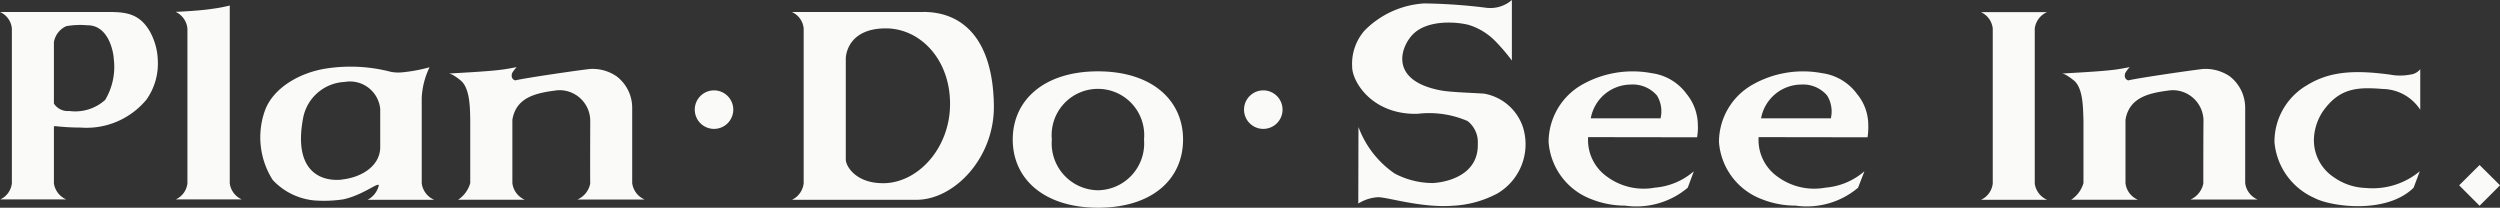
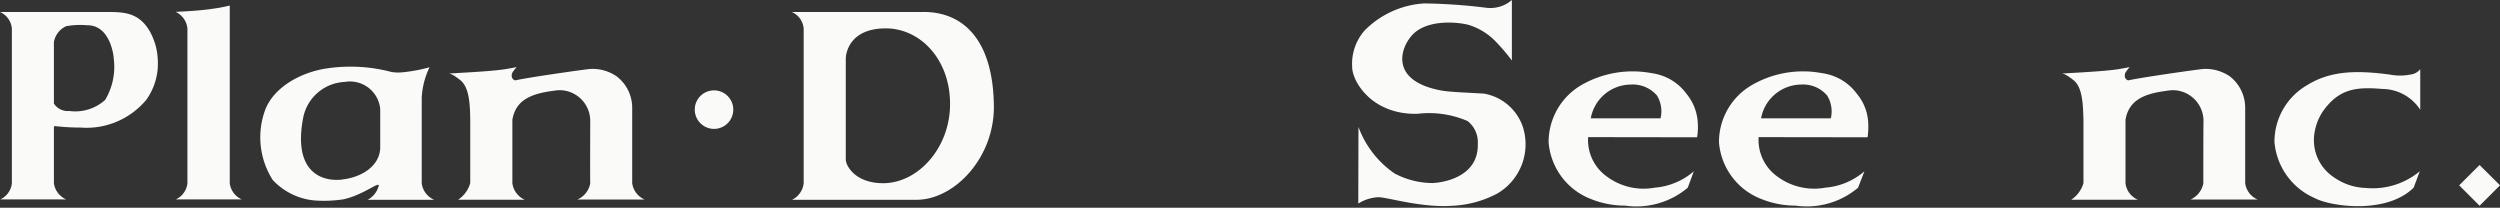
<svg xmlns="http://www.w3.org/2000/svg" width="175.274" height="14.564" viewBox="0 0 175.274 14.564">
  <rect x="0" y="0" width="175.274" height="14.564" fill="#333333" stroke="none" />
  <defs>
    <clipPath id="clip-path">
      <rect width="175.274" height="14.565" fill="#fafaf8" />
    </clipPath>
  </defs>
  <g transform="translate(0 0)" clip-path="url(#clip-path)">
    <path d="M435.926.556A2.28,2.28,0,0,0,437.589,0V4.244a13.45,13.45,0,0,0-1.136-1.334,4.449,4.449,0,0,0-1.9-1.167c-.878-.222-2.746-.345-3.78.549-.923.794-1.974,3.335,1.848,4.049.627.118,1.932.156,3.01.222a3.512,3.512,0,0,1,2.743,2.381,4,4,0,0,1-1.808,4.624,7.411,7.411,0,0,1-3.146.858c-2.174.158-4.531-.6-5.207-.6a2.912,2.912,0,0,0-1.392.445l.013-5.369a6.788,6.788,0,0,0,2.539,3.264,5.742,5.742,0,0,0,2.643.667c.618-.018,3.253-.356,3.184-2.755a1.88,1.88,0,0,0-.714-1.59,6.793,6.793,0,0,0-3.515-.509c-3.179.076-4.58-2.25-4.58-3.3a3.535,3.535,0,0,1,.872-2.539,6.414,6.414,0,0,1,4.184-1.9,38.6,38.6,0,0,1,4.48.322" transform="translate(-331.592 0)" fill="#fafaf8" />
    <path d="M220.44,31.2a1.35,1.35,0,1,0-1.35-1.354,1.35,1.35,0,0,0,1.35,1.354" transform="translate(-170.38 -22.164)" fill="#fafaf8" />
-     <path d="M393.65,31.2a1.35,1.35,0,1,0-1.35-1.354,1.35,1.35,0,0,0,1.35,1.354" transform="translate(-305.081 -22.164)" fill="#fafaf8" />
-     <path d="M708.033,57.57a.144.144,0,0,1,0-.06v.053s-.011.007,0,.007" transform="translate(-550.613 -44.724)" fill="#fafaf8" />
    <path d="M150.672,30.468h4.711a1.463,1.463,0,0,1-.872-1.149V24.049a2.768,2.768,0,0,0-1.1-2.223,2.97,2.97,0,0,0-1.859-.511c-.683.071-4.435.611-5.242.8a.325.325,0,0,1-.24-.385c-.04-.138.34-.545.34-.545s-.465.089-.723.131c-.907.156-2.868.247-4,.318,0,.036.116-.062.787.476s.667,1.952.683,2.786v4.42a2.077,2.077,0,0,1-.849,1.165h4.669a1.465,1.465,0,0,1-.867-1.158V24.881c.262-1.632,1.747-1.9,3.19-2.077a2.158,2.158,0,0,1,2.27,2.112c0,.156-.016,4.282,0,4.42a1.539,1.539,0,0,1-.9,1.132" transform="translate(-110.188 -16.479)" fill="#fafaf8" />
    <path d="M659.33,30.468h4.709a1.456,1.456,0,0,1-.871-1.149V24.049a2.787,2.787,0,0,0-1.087-2.223,3.017,3.017,0,0,0-1.868-.511c-.667.071-4.433.611-5.24.8a.322.322,0,0,1-.238-.385c-.044-.138.336-.545.336-.545s-.46.089-.718.131c-.907.156-2.87.247-4,.318,0,.036.118-.062.792.476s.651,1.952.685,2.786v4.42a2.083,2.083,0,0,1-.858,1.165h4.669a1.445,1.445,0,0,1-.865-1.158V24.881c.267-1.632,1.75-1.9,3.2-2.077a2.16,2.16,0,0,1,2.27,2.112c-.011.156-.016,4.282-.011,4.42a1.569,1.569,0,0,1-.9,1.132" transform="translate(-505.759 -16.479)" fill="#fafaf8" />
-     <path d="M624.671,16.977H629.3a1.461,1.461,0,0,1-.863-1.127V4.974A1.441,1.441,0,0,1,629.3,3.82H624.66a1.425,1.425,0,0,1,.832,1.152V15.843a1.432,1.432,0,0,1-.82,1.134" transform="translate(-485.781 -2.971)" fill="#fafaf8" />
    <path d="M55.4,15.335H60.03a1.439,1.439,0,0,1-.847-1.127V1.74a10.282,10.282,0,0,1-1.161.222c-1.012.16-2.632.222-2.632.222a1.437,1.437,0,0,1,.825,1.169V14.208a1.412,1.412,0,0,1-.818,1.127" transform="translate(-43.075 -1.353)" fill="#fafaf8" />
    <path d="M498.73,27.221a4.077,4.077,0,0,0,.053-.912A3.466,3.466,0,0,0,498,24.188a3.613,3.613,0,0,0-2.446-1.461,7.2,7.2,0,0,0-4.933.832,4.632,4.632,0,0,0-2.3,4,4.647,4.647,0,0,0,2.966,3.989,6.422,6.422,0,0,0,2.4.465,5.587,5.587,0,0,0,4.389-1.256l.427-1.152a4.754,4.754,0,0,1-2.732,1.147,4.321,4.321,0,0,1-3.346-.765,3.146,3.146,0,0,1-1.334-2.777Zm-4.591-3.7a2.242,2.242,0,0,1,1.779.771,2.121,2.121,0,0,1,.251,1.6h-4.891a2.872,2.872,0,0,1,2.861-2.368" transform="translate(-379.749 -17.596)" fill="#fafaf8" />
    <path d="M552.478,27.221a5.186,5.186,0,0,0,.047-.912,3.4,3.4,0,0,0-.785-2.121,3.626,3.626,0,0,0-2.446-1.461,7.181,7.181,0,0,0-4.929.832,4.622,4.622,0,0,0-2.306,4,4.641,4.641,0,0,0,2.97,3.989,6.407,6.407,0,0,0,2.406.465,5.572,5.572,0,0,0,4.375-1.256l.445-1.152a4.76,4.76,0,0,1-2.735,1.147,4.327,4.327,0,0,1-3.348-.765,3.15,3.15,0,0,1-1.334-2.777Zm-4.6-3.7a2.214,2.214,0,0,1,1.763.771,2.121,2.121,0,0,1,.26,1.6h-4.891a2.885,2.885,0,0,1,2.868-2.368" transform="translate(-421.542 -17.596)" fill="#fafaf8" />
    <path d="M720.642,24.75c1.161-1.623,2.408-1.687,4.189-1.543a3.192,3.192,0,0,1,2.619,1.458V21.82a1.031,1.031,0,0,1-.7.378,3.732,3.732,0,0,1-1.427,0c-2.237-.293-4.1-.309-5.794.734a4.582,4.582,0,0,0-2.3,4,4.723,4.723,0,0,0,2.819,3.924c1.076.58,5,1.174,6.937-.727l.431-1.152a5.17,5.17,0,0,1-3.806,1.169,4.085,4.085,0,0,1-2.223-.754A3.108,3.108,0,0,1,720,26.6a3.781,3.781,0,0,1,.638-1.848" transform="translate(-557.767 -16.969)" fill="#fafaf8" />
-     <path d="M319.36,27.28c0-2.757,2.19-4.78,5.974-4.78s5.967,2.023,5.967,4.78-2.134,4.782-5.967,4.782c-3.784-.007-5.974-2.023-5.974-4.782m5.974,3.557a3.285,3.285,0,0,0,3.23-3.557,3.246,3.246,0,1,0-6.463,0A3.287,3.287,0,0,0,325.334,30.837Z" transform="translate(-248.357 -17.498)" fill="#fafaf8" />
    <path d="M258.9,3.78H249.68a1.394,1.394,0,0,1,.834,1.161V15.795a1.469,1.469,0,0,1-.816,1.152h8.724c2.668,0,5.478-2.959,5.427-6.6-.058-4.56-2.092-6.57-4.947-6.57m-2.835,12.006c-1.936,0-2.612-1.234-2.6-1.672V7.066c0-.46.309-2.132,2.8-2.137,2.446,0,4.569,2.223,4.509,5.423-.053,3-2.257,5.436-4.711,5.434" transform="translate(-194.169 -2.94)" fill="#fafaf8" />
    <path d="M10.552,5.225C9.758,3.776,8.671,3.78,7.381,3.78H0A1.4,1.4,0,0,1,.832,4.941V15.795a1.416,1.416,0,0,1-.814,1.127H4.647A1.456,1.456,0,0,1,3.78,15.8v-4a.518.518,0,0,1,.1-.016,16.226,16.226,0,0,0,1.779.1,5.452,5.452,0,0,0,4.609-1.961A4.36,4.36,0,0,0,11.065,7.2a4.429,4.429,0,0,0-.514-1.972M7.381,9.938a3.136,3.136,0,0,1-2.532.783A1.147,1.147,0,0,1,3.78,10.2V5.888a1.511,1.511,0,0,1,.86-1.112,5.6,5.6,0,0,1,1.483-.064C7.63,4.7,7.959,6.617,7.977,7.077a4.5,4.5,0,0,1-.6,2.861" transform="translate(0 -2.94)" fill="#fafaf8" />
    <path d="M89.569,30.373h4.669a1.455,1.455,0,0,1-.874-1.158h0v-6a5.527,5.527,0,0,1,.547-2.132,11.4,11.4,0,0,1-1.954.358,2.864,2.864,0,0,1-.745-.036A11.2,11.2,0,0,0,86.6,21.18c-1.761.285-3.68,1.334-4.249,2.995a5.566,5.566,0,0,0,.567,4.809A4.565,4.565,0,0,0,85.85,30.42a9,9,0,0,0,2.025-.08c1.4-.309,2.488-1.254,2.479-.967a1.541,1.541,0,0,1-.785,1m-1.8-1.414c-1.672.167-3.431-.776-2.7-4.42a3.112,3.112,0,0,1,2.89-2.428,2.13,2.13,0,0,1,2.495,1.894v2.764c-.071,1.31-1.4,2.048-2.681,2.181Z" transform="translate(-63.797 -16.366)" fill="#fafaf8" />
    <path d="M776.91,54.887l1.434-1.434L776.91,52.03l-1.43,1.423Z" transform="translate(-603.069 -40.462)" fill="#fafaf8" />
  </g>
</svg>